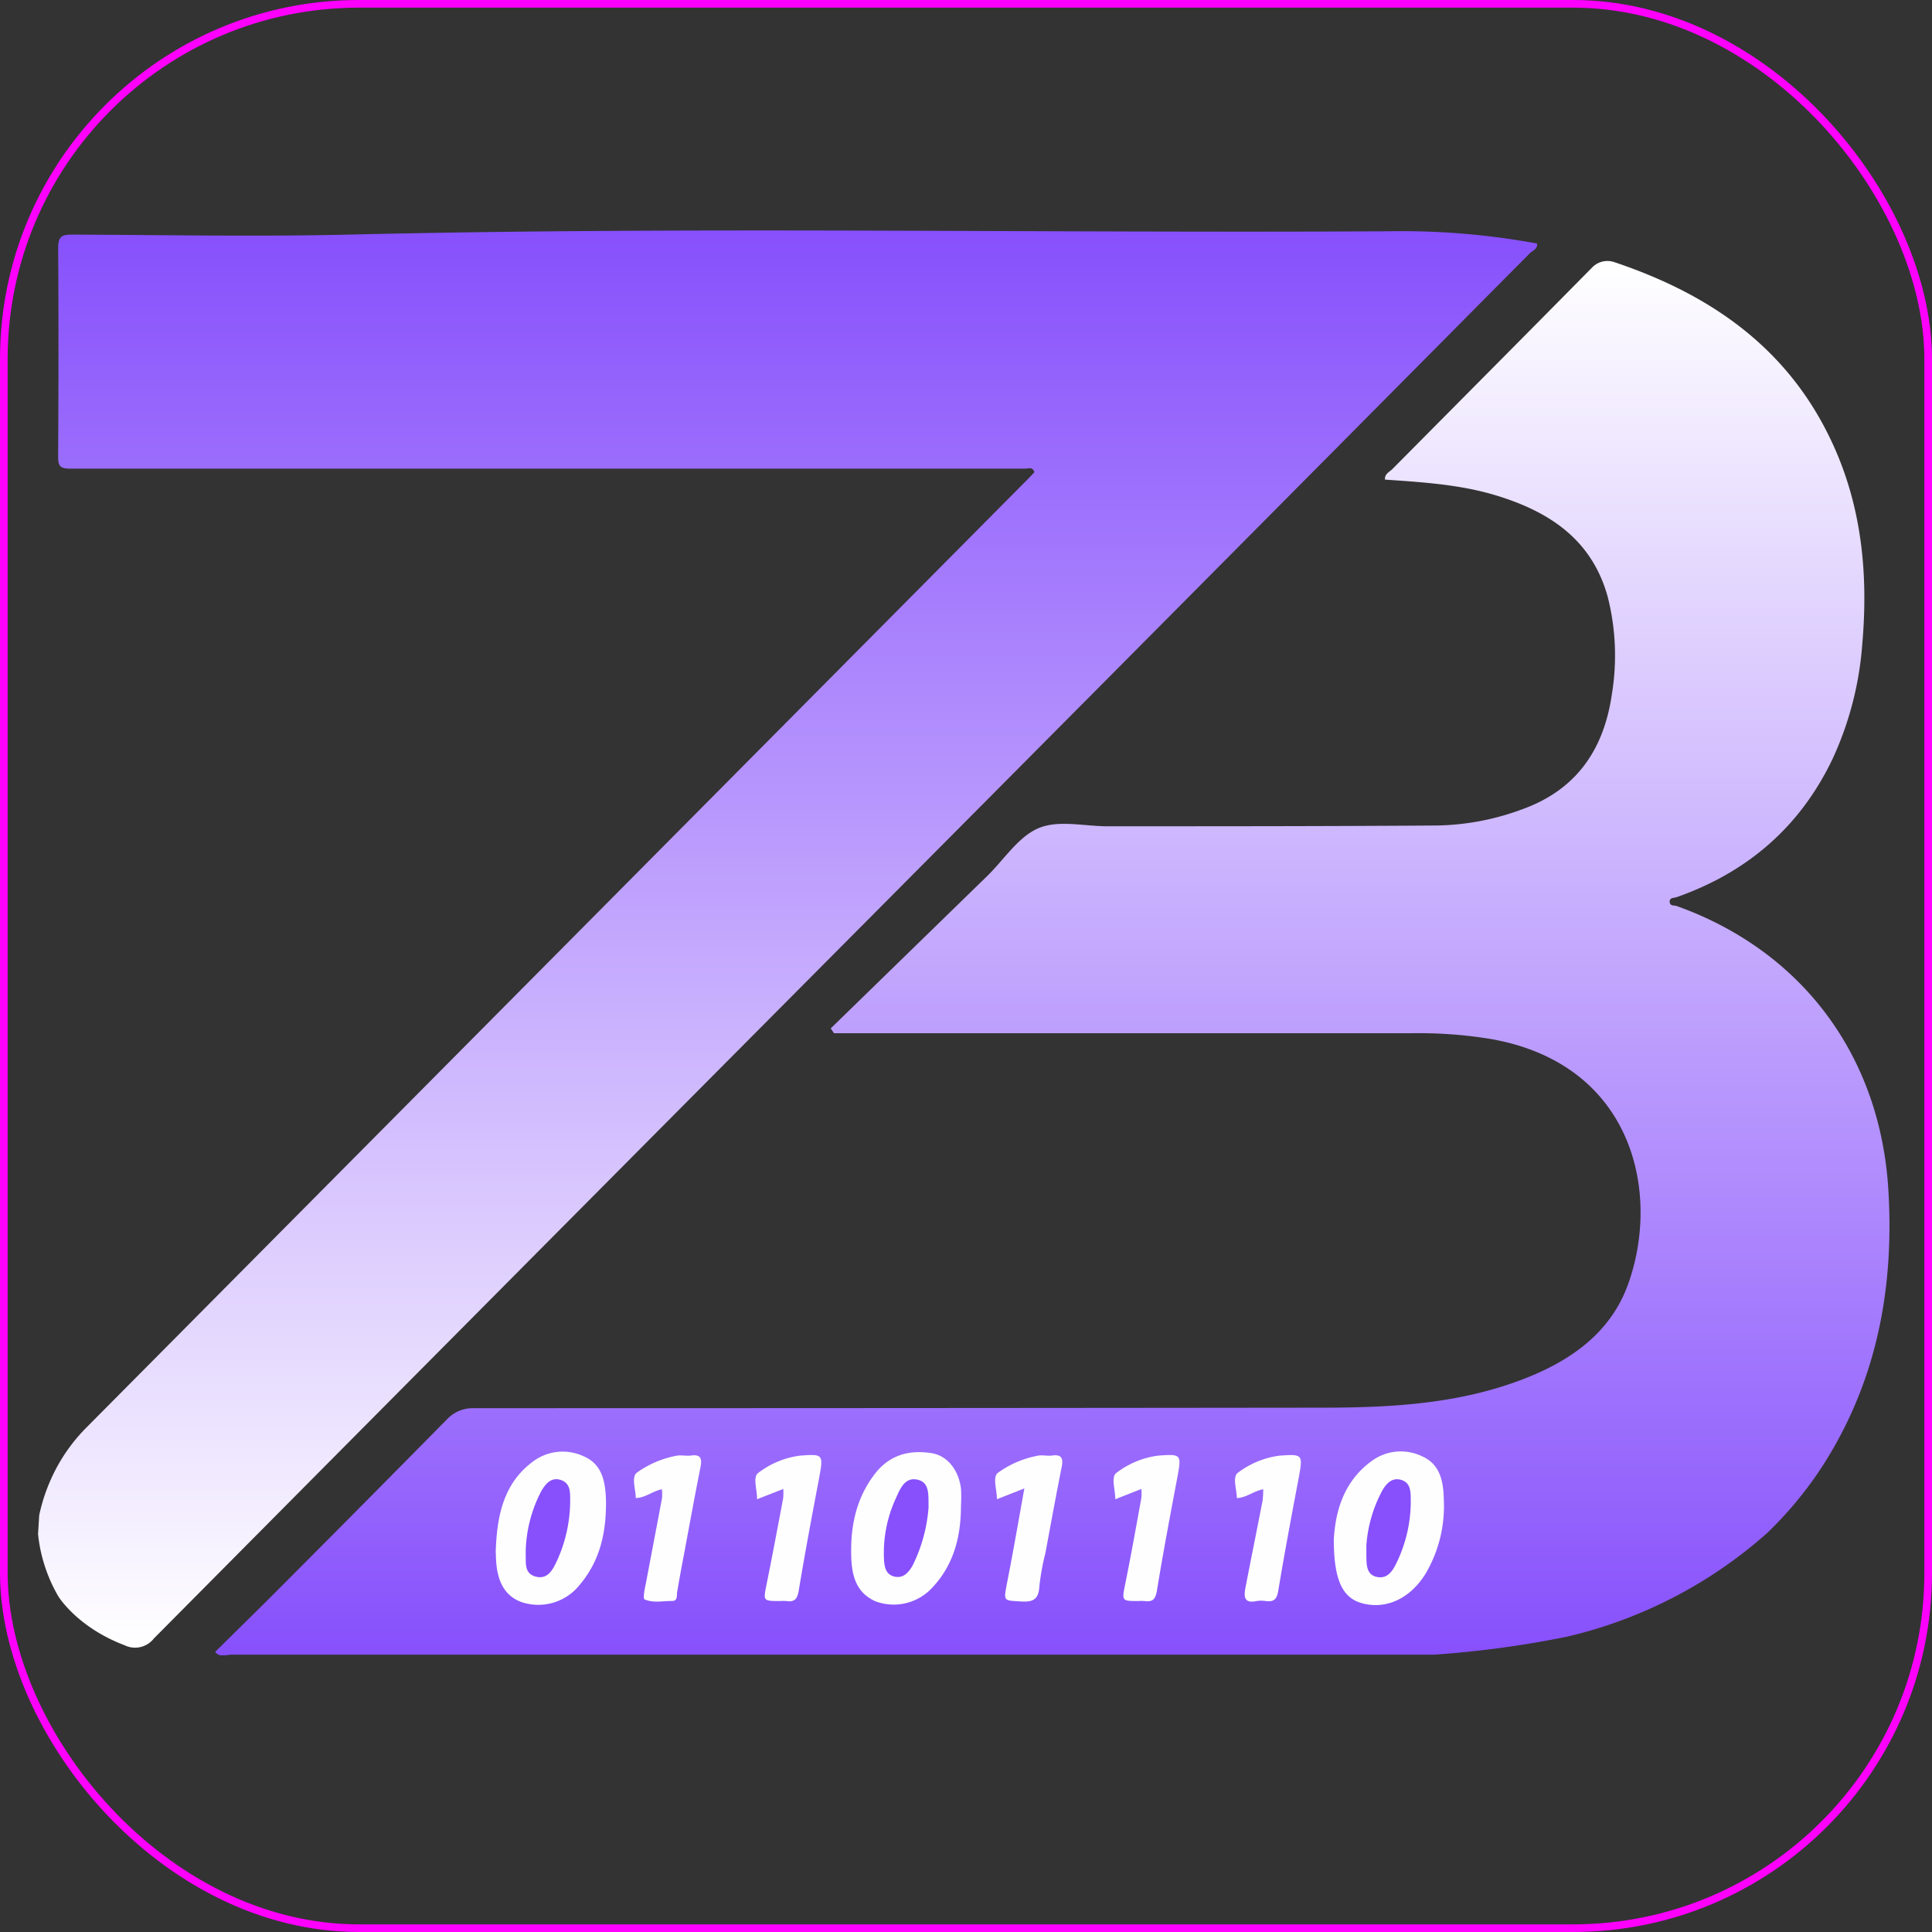
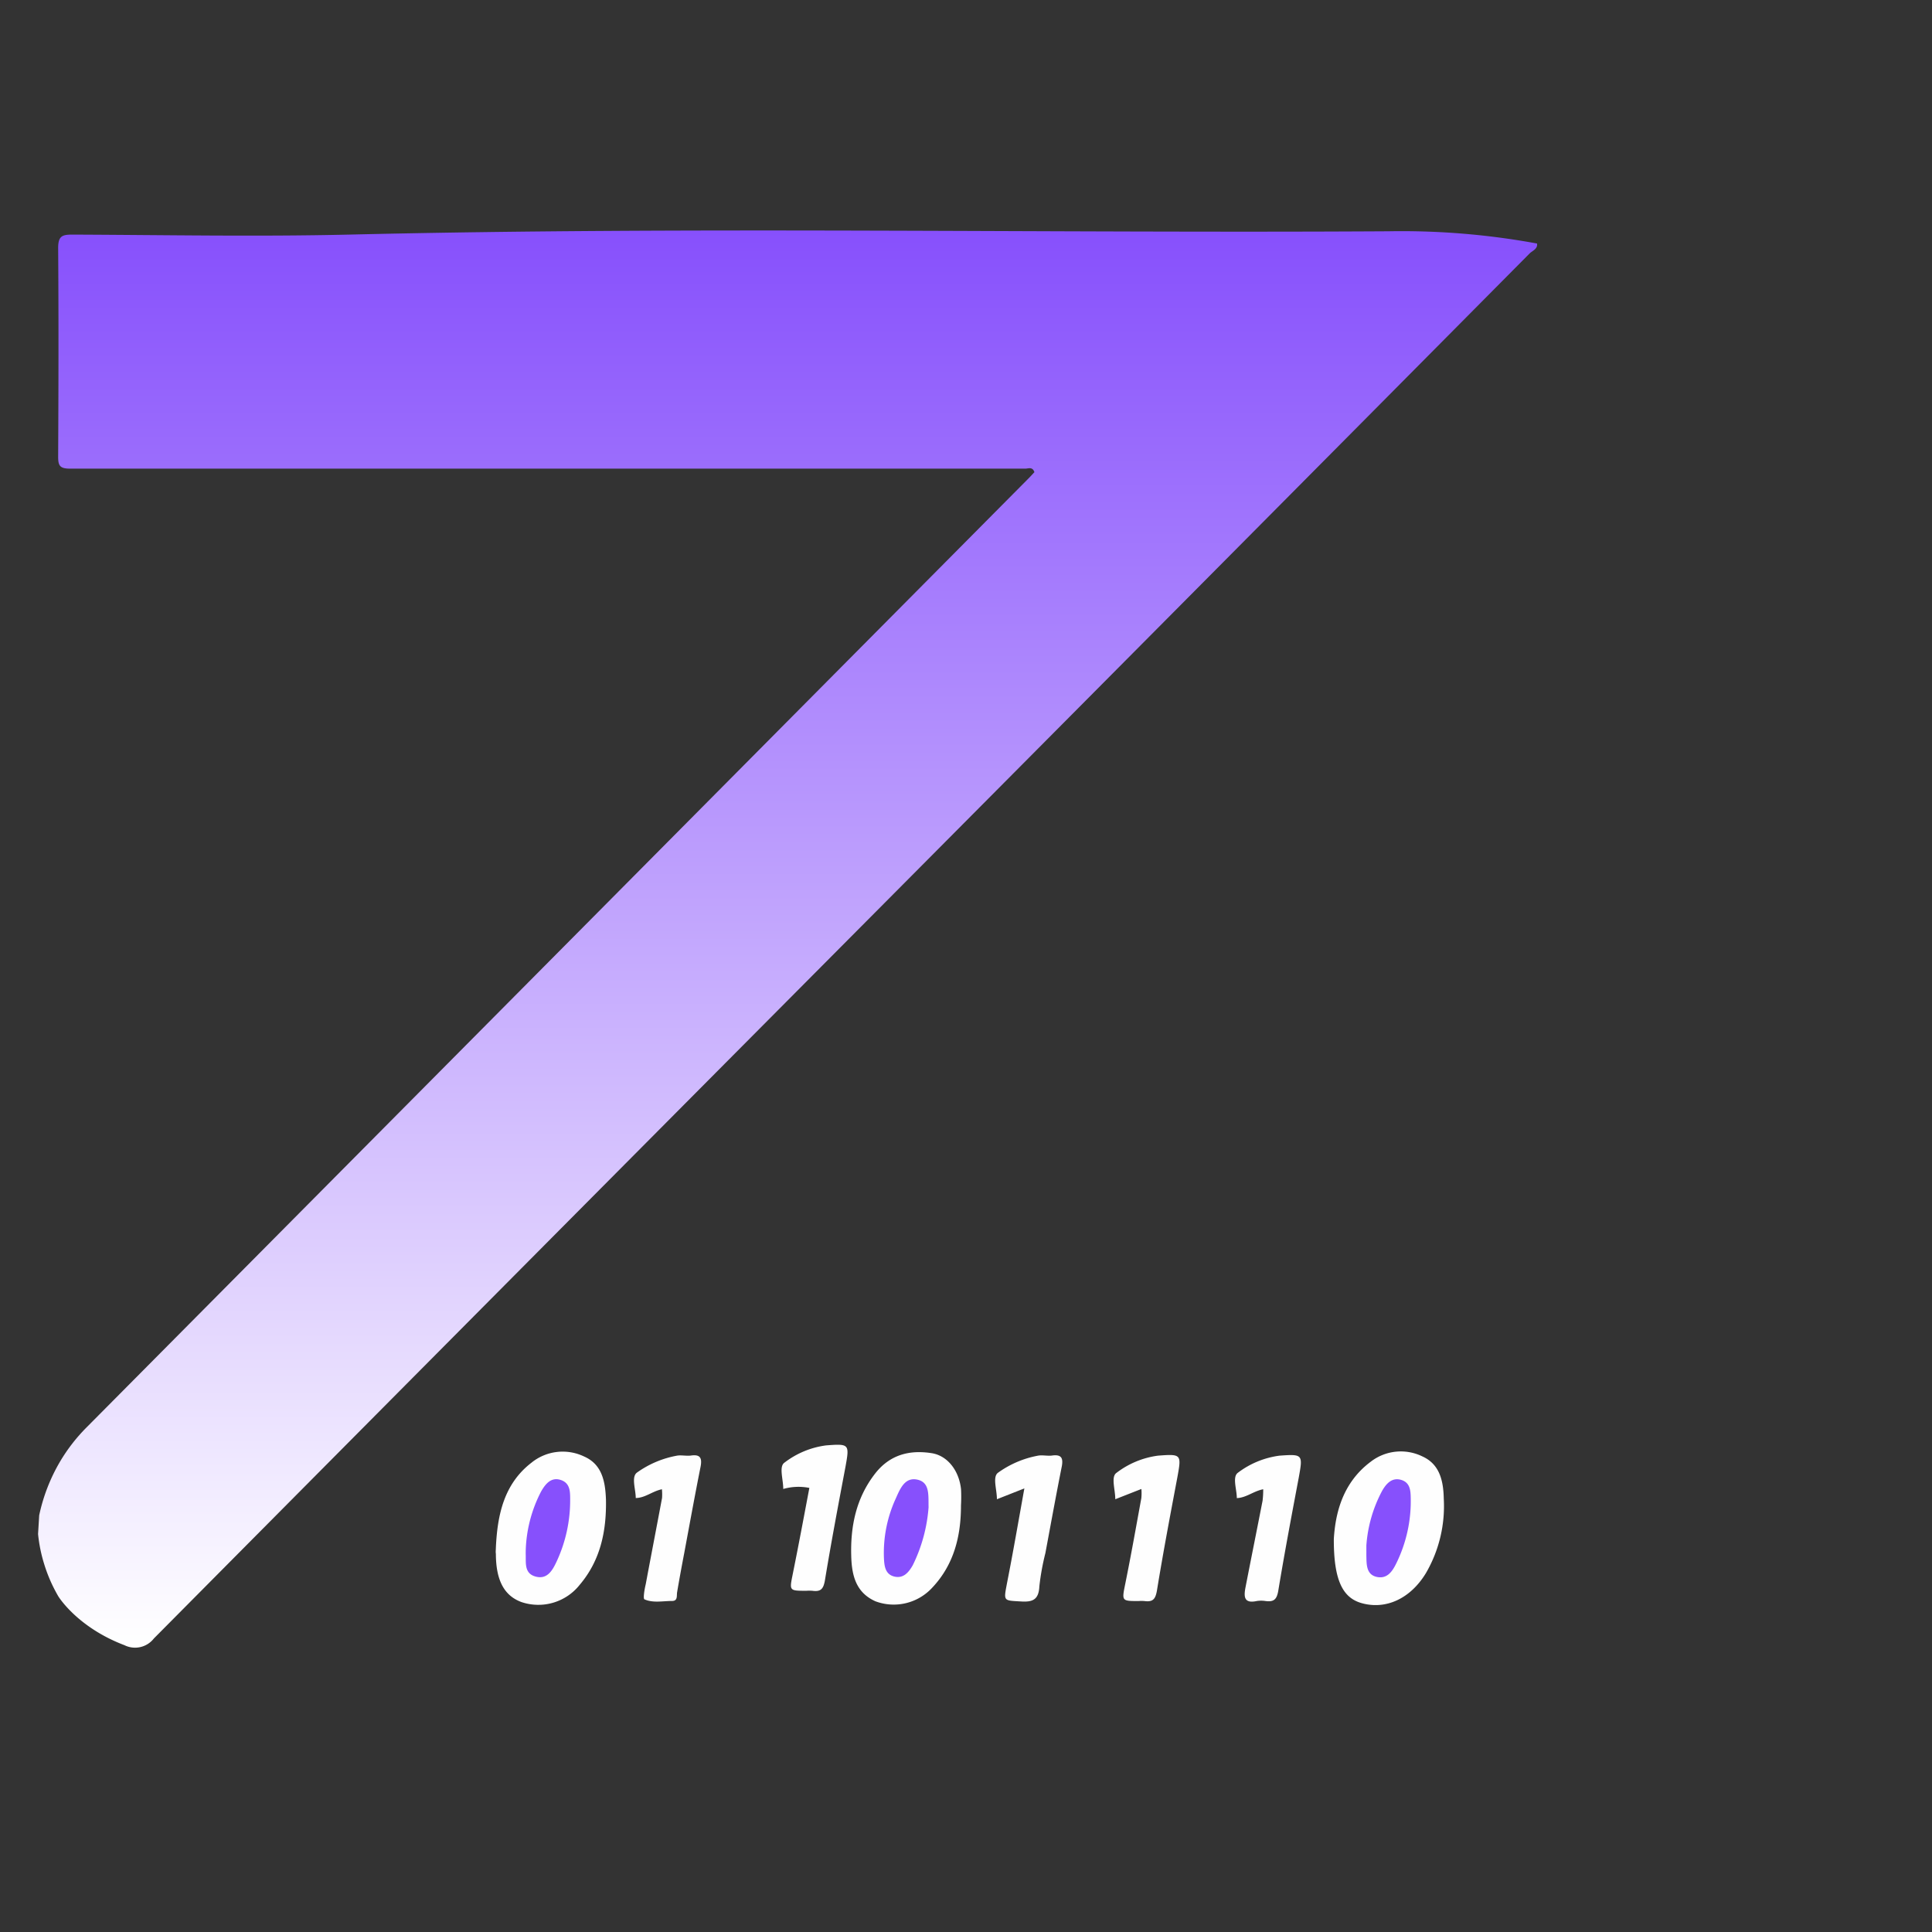
<svg xmlns="http://www.w3.org/2000/svg" xmlns:xlink="http://www.w3.org/1999/xlink" viewBox="0 0 273.08 273.08">
  <rect x="0" y="0" width="273.08" height="273.08" fill="#333333" stroke="none" />
  <defs>
    <style>.cls-1{fill:url(#Degradado_sin_nombre_36);}.cls-2{fill:url(#Degradado_sin_nombre_36-2);}.cls-3{fill:#fefefe;}.cls-4{fill:#8750fc;}.cls-5{fill:none;stroke:#f0f;stroke-miterlimit:10;stroke-width:1.08px;}</style>
    <linearGradient id="Degradado_sin_nombre_36" x1="117.3" y1="240.84" x2="117.3" y2="40.56" gradientUnits="userSpaceOnUse">
      <stop offset="0" stop-color="#fff" />
      <stop offset="1" stop-color="#8750fc" />
      <stop offset="1" />
    </linearGradient>
    <linearGradient id="Degradado_sin_nombre_36-2" x1="154.69" y1="44.84" x2="154.69" y2="241.89" xlink:href="#Degradado_sin_nombre_36" />
  </defs>
  <g id="BI_and_Analytics_Services" data-name="BI and Analytics Services">
    <path class="cls-1" d="M11.34,224.79l.16-2.65a25.33,25.33,0,0,1,3-7.68,24.66,24.66,0,0,1,3.71-4.76L151.37,75.55c.28-.28.55-.59.8-.85-.27-.81-.85-.5-1.27-.5H75.23c-19.78,0-39.57,0-59.36,0-1.43,0-1.7-.39-1.69-1.72.05-9.82.07-19.65,0-29.47,0-1.7.59-1.89,2-1.89,13,.05,26.08.3,39.11,0,49-1.16,97.95-.18,146.92-.47a105.47,105.47,0,0,1,21,1.73c.13.73-.59,1-1,1.36Q171.42,94.94,120.55,146.09,74.11,192.8,27.71,239.55a3.37,3.37,0,0,1-4.16.95c-6.7-2.54-9.35-6.91-9.35-6.91a21.64,21.64,0,0,1-2-4.57A21.35,21.35,0,0,1,11.34,224.79Z" transform="translate(-5.96 -7.96)" />
-     <path class="cls-2" d="M208.75,241.84c-1,0-1.95,0-2.93,0q-83.58,0-167.15,0c-.76,0-1.66.43-2.3-.39,3.37-3.33,6.75-6.63,10.09-10Q57.88,220,69.24,208.47A5,5,0,0,1,72.77,207q59.93,0,119.86-.07c9.62,0,19.23-.47,28.38-3.94,6.73-2.55,12.52-6.47,15.06-13.47,4.65-12.86.81-31-19.14-34.66a62.55,62.55,0,0,0-11.19-.86q-39.86,0-79.7,0h-2.2l-.46-.68,22.12-21.54c2.39-2.33,4.4-5.56,7.25-6.76s6.45-.27,9.73-.27c15.55,0,31.1,0,46.64-.11a36.18,36.18,0,0,0,12-2.29c7.7-2.77,11.56-8.49,12.68-16.32a33.76,33.76,0,0,0-.58-13.65c-2.24-8.23-8.4-12.2-16.05-14.47-5-1.48-10.24-1.8-15.45-2.16-.06-.83.64-1.08,1.05-1.49,9.42-9.51,18.87-19,28.26-28.52A3,3,0,0,1,234.1,45c13.29,4.45,24.19,11.81,30.49,24.82,4.5,9.27,5.48,19.12,4.59,29.24a46.71,46.71,0,0,1-4.21,16.2c-4.59,9.6-12.05,16-22,19.5-.43.15-1.1.05-1,.75.06.54.65.39,1,.52,17.77,6.36,28.76,21.23,29.9,40.09.8,13.21-1.37,25.74-8.17,37.22a53.17,53.17,0,0,1-9,11.34,64.67,64.67,0,0,1-28.31,14.63,143,143,0,0,1-16.14,2.33C210.2,241.73,209.32,241.8,208.75,241.84Z" transform="translate(-5.96 -7.96)" />
    <path class="cls-3" d="M76.05,226.73c.21-4.62,1.13-9,5-12a7,7,0,0,1,7.47-.9c2.54,1.11,3,3.54,3.09,6.11.08,4.42-.77,8.55-3.69,12a7.46,7.46,0,0,1-8.24,2.47c-2.46-.9-3.62-3.08-3.63-6.83C76,227.28,76.05,227,76.05,226.73Z" transform="translate(-5.96 -7.96)" />
    <path class="cls-3" d="M141.79,220.77c0,4.33-1,8.37-4.08,11.62a7.39,7.39,0,0,1-8,1.91c-2.75-1.22-3.35-3.63-3.43-6.34-.13-4.28.69-8.26,3.37-11.71,2.06-2.65,4.83-3.39,8-2.89,2.23.35,3.87,2.45,4.15,5.11A22,22,0,0,1,141.79,220.77Z" transform="translate(-5.96 -7.96)" />
    <path class="cls-3" d="M194.49,225.48c.21-3.38,1.11-7.86,5.24-10.93a6.94,6.94,0,0,1,7.3-.72c2.43,1.1,2.95,3.46,3,5.95a18.81,18.81,0,0,1-2.52,10.53c-2.19,3.61-5.66,5.22-9.11,4.24C195.74,233.79,194.47,231.31,194.49,225.48Z" transform="translate(-5.96 -7.96)" />
    <path class="cls-3" d="M99.52,218.46c-1.36.28-2.35,1.22-3.7,1.24,0-1.25-.67-3,.19-3.61a14,14,0,0,1,5.7-2.39c.61-.08,1.26.07,1.88,0,1.36-.21,1.63.35,1.39,1.59-.81,4.06-1.55,8.14-2.31,12.21-.35,1.83-.69,3.67-1,5.5-.09.51.12,1.25-.72,1.25-1.32,0-2.68.31-3.9-.23-.21-.09,0-1.4.18-2.13.76-4.07,1.55-8.14,2.31-12.21A7.59,7.59,0,0,0,99.52,218.46Z" transform="translate(-5.96 -7.96)" />
-     <path class="cls-3" d="M116.67,218.42l-3.7,1.45c0-1.4-.64-3.18.18-3.73a12.26,12.26,0,0,1,5.87-2.43c3.31-.25,3.33-.19,2.73,3.1-1,5.3-2,10.58-2.88,15.91-.21,1.27-.58,1.71-1.79,1.54a5.75,5.75,0,0,0-.83,0c-2.46,0-2.41,0-1.94-2.35.82-4.05,1.58-8.12,2.35-12.19A7.84,7.84,0,0,0,116.67,218.42Z" transform="translate(-5.96 -7.96)" />
+     <path class="cls-3" d="M116.67,218.42c0-1.4-.64-3.18.18-3.73a12.26,12.26,0,0,1,5.87-2.43c3.31-.25,3.33-.19,2.73,3.1-1,5.3-2,10.58-2.88,15.91-.21,1.27-.58,1.71-1.79,1.54a5.75,5.75,0,0,0-.83,0c-2.46,0-2.41,0-1.94-2.35.82-4.05,1.58-8.12,2.35-12.19A7.84,7.84,0,0,0,116.67,218.42Z" transform="translate(-5.96 -7.96)" />
    <path class="cls-3" d="M150.75,218.34l-3.88,1.53c0-1.42-.67-3.2.19-3.77a14,14,0,0,1,5.68-2.4c.62-.09,1.27.07,1.88,0,1.34-.2,1.66.31,1.41,1.58-.81,4.06-1.55,8.14-2.31,12.21a34.6,34.6,0,0,0-.85,4.68c-.09,1.83-.86,2.26-2.57,2.15-2.55-.15-2.49,0-2-2.61C149.16,227.35,149.91,223,150.75,218.34Z" transform="translate(-5.96 -7.96)" />
    <path class="cls-3" d="M167.29,218.42l-3.69,1.45c0-1.4-.64-3.17.17-3.73a12.3,12.3,0,0,1,5.87-2.43c3.32-.25,3.33-.19,2.73,3.09-1,5.3-2,10.59-2.87,15.91-.21,1.27-.57,1.72-1.79,1.55a5.73,5.73,0,0,0-.83,0c-2.42,0-2.36,0-1.85-2.53.81-4,1.52-8,2.25-12A7,7,0,0,0,167.29,218.42Z" transform="translate(-5.96 -7.96)" />
    <path class="cls-3" d="M184.51,218.46c-1.39.27-2.38,1.2-3.73,1.25,0-1.25-.67-3,.16-3.59a12.4,12.4,0,0,1,5.88-2.41c3.29-.23,3.31-.18,2.71,3.12-1,5.3-2,10.59-2.88,15.91-.21,1.3-.63,1.67-1.81,1.52a4,4,0,0,0-1.25,0c-1.88.4-1.82-.71-1.57-2,.79-4.06,1.61-8.12,2.4-12.18A12.77,12.77,0,0,0,184.51,218.46Z" transform="translate(-5.96 -7.96)" />
    <path class="cls-4" d="M80.27,227.11a19.25,19.25,0,0,1,2.16-8.31c.61-1.08,1.42-2.09,2.77-1.66s1.35,1.65,1.35,2.76a20.46,20.46,0,0,1-1.93,8.81c-.57,1.21-1.3,2.52-2.92,2.1s-1.4-1.84-1.43-3.08C80.26,227.52,80.27,227.32,80.27,227.11Z" transform="translate(-5.96 -7.96)" />
    <path class="cls-4" d="M137.21,221a22.23,22.23,0,0,1-2.23,8.19c-.57,1-1.31,1.92-2.61,1.61s-1.42-1.51-1.47-2.64a18.41,18.41,0,0,1,1.69-8.43c.62-1.39,1.31-3.11,3.19-2.59C137.39,217.6,137.17,219.32,137.21,221Z" transform="translate(-5.96 -7.96)" />
    <path class="cls-4" d="M199.09,226.39a19.23,19.23,0,0,1,2.24-7.73c.58-1,1.38-1.9,2.66-1.53s1.35,1.5,1.37,2.52a19.91,19.91,0,0,1-2,9.2c-.56,1.16-1.29,2.33-2.8,2s-1.44-1.81-1.47-3C199.09,227.5,199.09,227.22,199.09,226.39Z" transform="translate(-5.96 -7.96)" />
-     <rect class="cls-5" x="0.54" y="0.54" width="272" height="272" rx="50.21" />
  </g>
</svg>